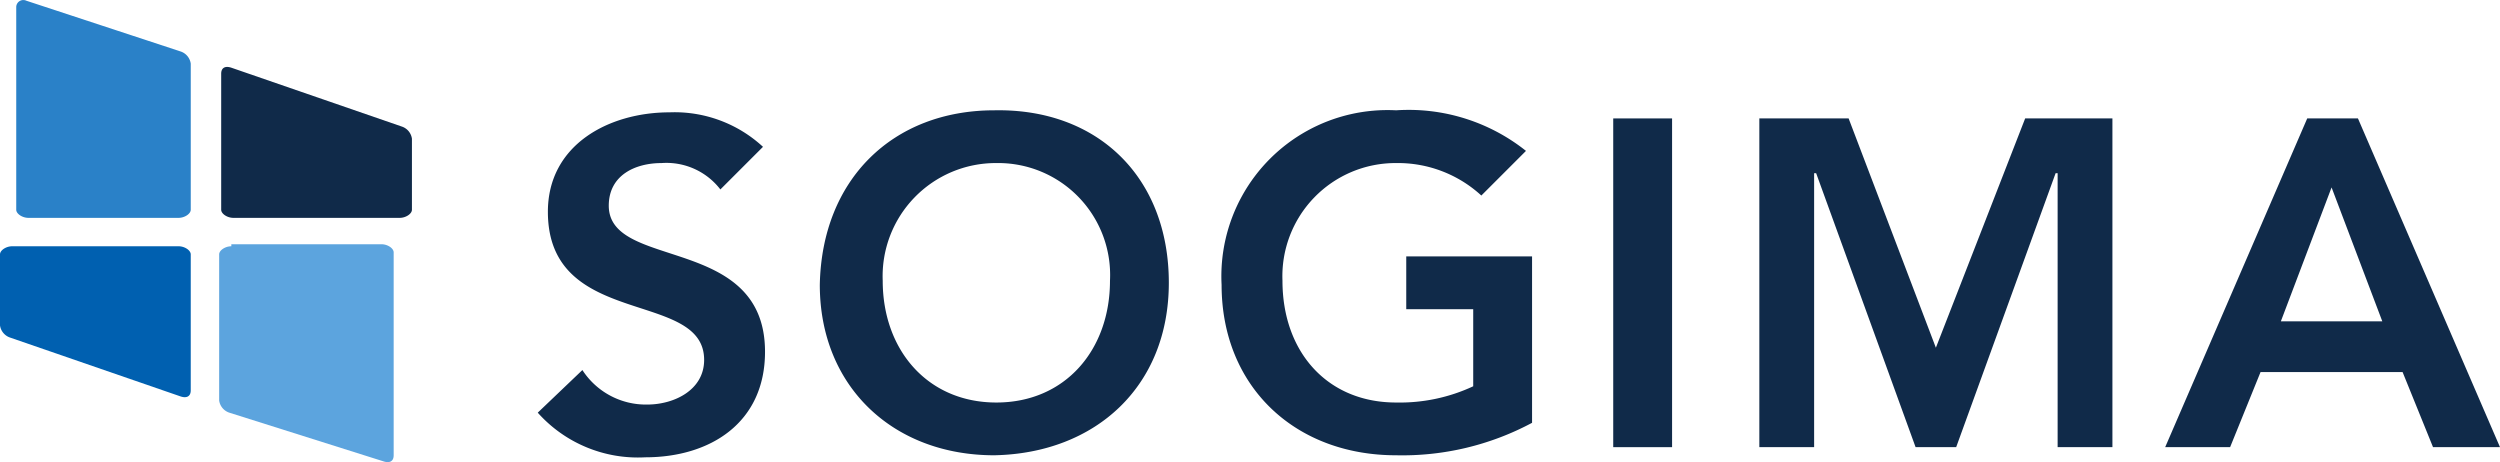
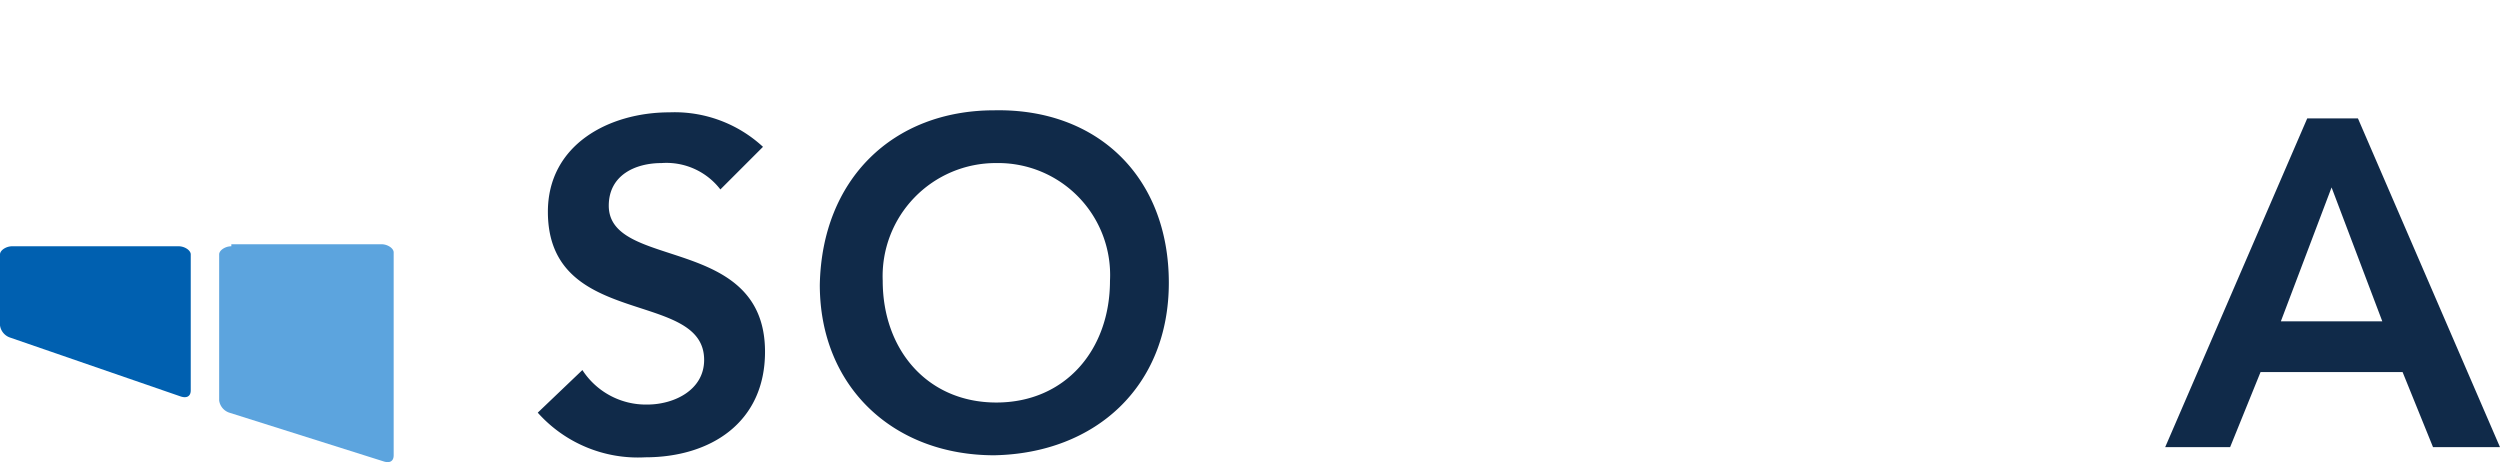
<svg xmlns="http://www.w3.org/2000/svg" viewBox="0 -0.01 123.2 22.77">
  <defs>
    <style>
      .cls-1 {
        fill: #5ca4de;
      }

      .cls-2 {
        fill: #2a81c8;
      }

      .cls-3 {
        fill: #102a49;
      }

      .cls-4 {
        fill: #0060b0;
      }
    </style>
  </defs>
  <g id="Groupe_88" data-name="Groupe 88" transform="translate(0 -0.974)">
    <g id="Groupe_1" data-name="Groupe 1" transform="translate(0 1)">
      <path id="Tracé_5" data-name="Tracé 5" class="cls-1" d="M11.4,12.1c-.3,0-.6.2-.6.4v7.2a.738.738,0,0,0,.5.6l7.6,2.4c.3.1.5,0,.5-.3v-10c0-.2-.3-.4-.6-.4H11.4Z" />
-       <path id="Tracé_6" data-name="Tracé 6" class="cls-2" d="M8.8,10.7c.3,0,.6-.2.6-.4V3.1a.738.738,0,0,0-.5-.6L1.3,0A.35.35,0,0,0,.8.3v10c0,.2.3.4.6.4Z" />
-       <path id="Tracé_7" data-name="Tracé 7" class="cls-3" d="M19.7,10.7c.3,0,.6-.2.6-.4V6.8a.738.738,0,0,0-.5-.6L11.4,3.3c-.3-.1-.5,0-.5.3v6.7c0,.2.3.4.6.4Z" />
      <path id="Tracé_8" data-name="Tracé 8" class="cls-4" d="M.6,12.1c-.3,0-.6.2-.6.4V16a.738.738,0,0,0,.5.6l8.4,2.9c.3.1.5,0,.5-.3V12.5c0-.2-.3-.4-.6-.4H.6Z" />
    </g>
    <g id="Groupe_2" data-name="Groupe 2">
      <path id="Tracé_9" data-name="Tracé 9" class="cls-3" d="M35.5,10.3A3.351,3.351,0,0,0,32.6,9c-1.3,0-2.6.6-2.6,2.1,0,3.2,7.7,1.4,7.7,7.2,0,3.5-2.7,5.2-5.9,5.2a6.614,6.614,0,0,1-5.3-2.2l2.2-2.1a3.728,3.728,0,0,0,3.2,1.7c1.3,0,2.8-.7,2.8-2.2,0-3.5-7.7-1.5-7.7-7.3,0-3.3,3-4.9,6-4.9a6.415,6.415,0,0,1,4.6,1.7Z" />
      <path id="Tracé_10" data-name="Tracé 10" class="cls-3" d="M49.1,20.8c3.4,0,5.6-2.6,5.6-6A5.516,5.516,0,0,0,49.1,9a5.575,5.575,0,0,0-5.6,5.8c0,3.4,2.2,6,5.6,6M49,6.4c5.1-.1,8.6,3.3,8.6,8.5,0,5.1-3.6,8.4-8.6,8.5-5,0-8.6-3.4-8.6-8.4C40.5,9.8,44,6.4,49,6.4" />
-       <path id="Tracé_11" data-name="Tracé 11" class="cls-3" d="M75.5,21.8a13.55,13.55,0,0,1-6.7,1.6c-5,0-8.6-3.4-8.6-8.4a8.188,8.188,0,0,1,8.6-8.6,9.275,9.275,0,0,1,6.4,2L73,10.6A6.074,6.074,0,0,0,68.8,9a5.575,5.575,0,0,0-5.6,5.8c0,3.5,2.2,6,5.6,6a8.552,8.552,0,0,0,3.8-.8V16.2H69.3V13.6h6.2Z" />
-       <rect id="Rectangle_15" data-name="Rectangle 15" class="cls-3" width="2.9" height="16.2" transform="translate(79.5 6.8)" />
-       <path id="Tracé_12" data-name="Tracé 12" class="cls-3" d="M99.8,6.8,95.4,18.1,91.1,6.8H86.7V23h2.7V9.5h.1L94.4,23h2l4.9-13.5h.1V23h2.7V6.8Z" />
      <path id="Tracé_13" data-name="Tracé 13" class="cls-3" d="M114.9,10.2l2.5,6.6h-5Zm-1.2-3.4-7,16.2h3.2l1.5-3.7h7l1.5,3.7h3.3l-7-16.2h-2.5Z" />
    </g>
  </g>
</svg>